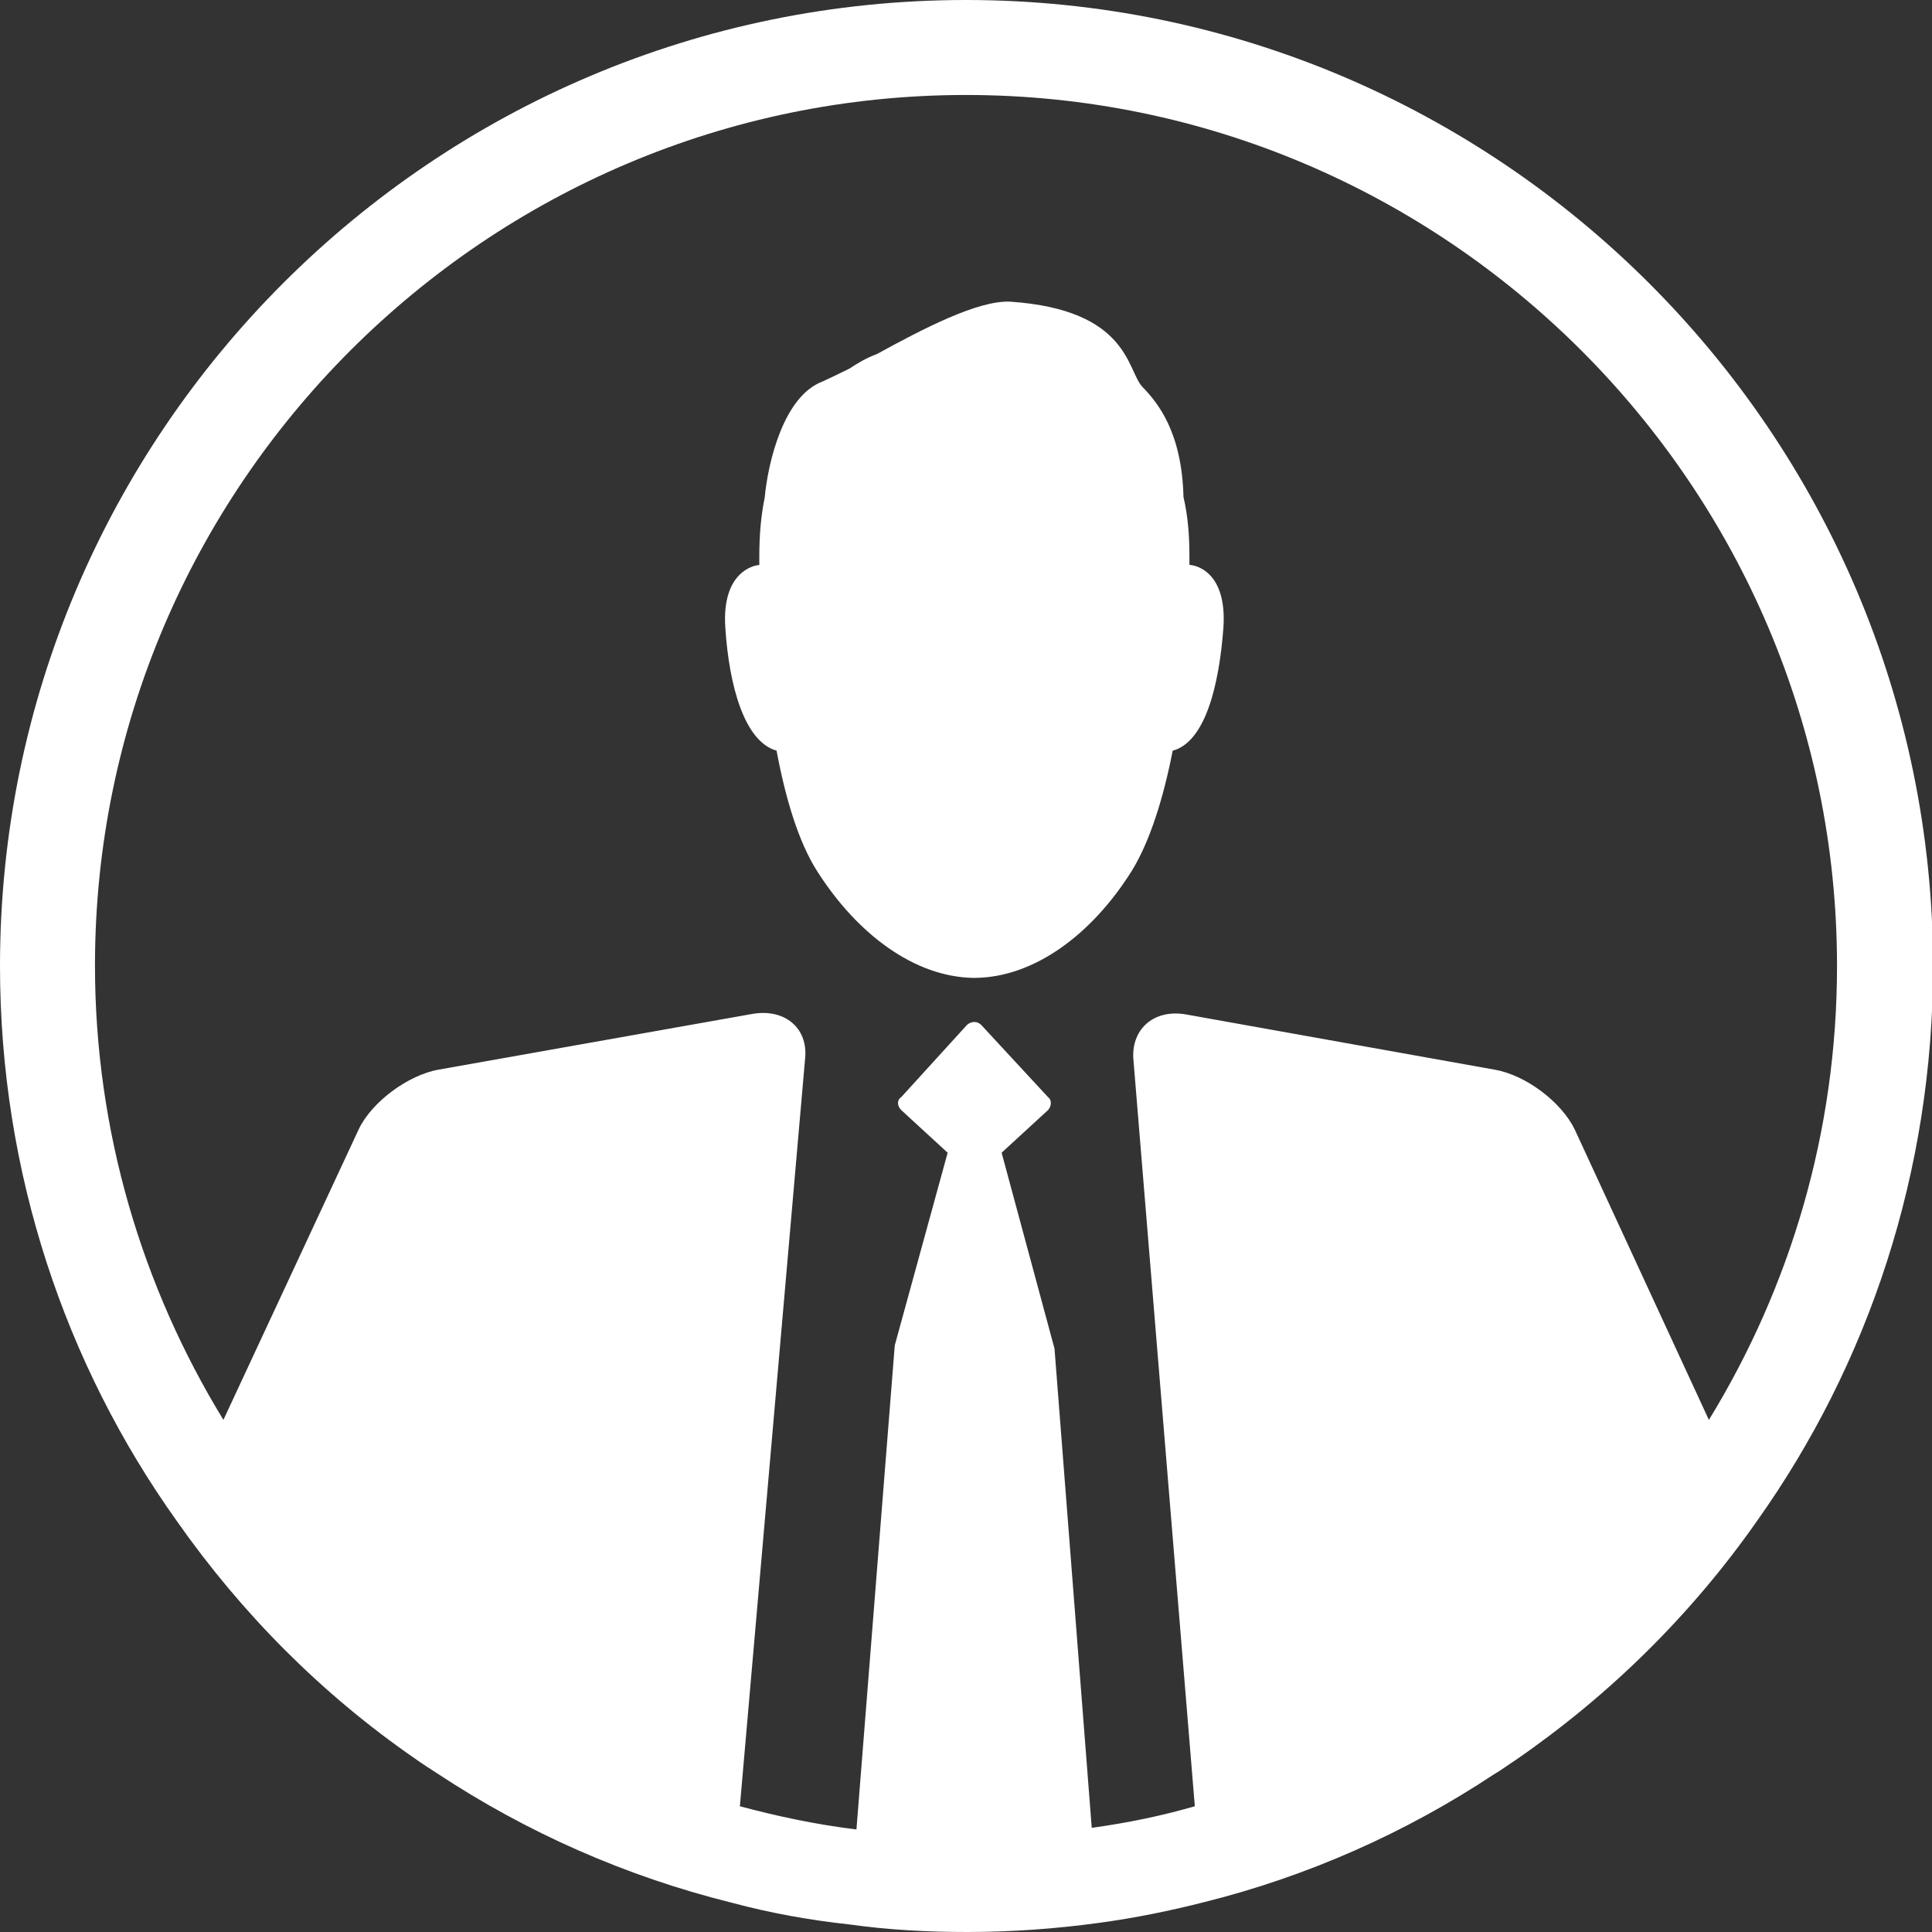
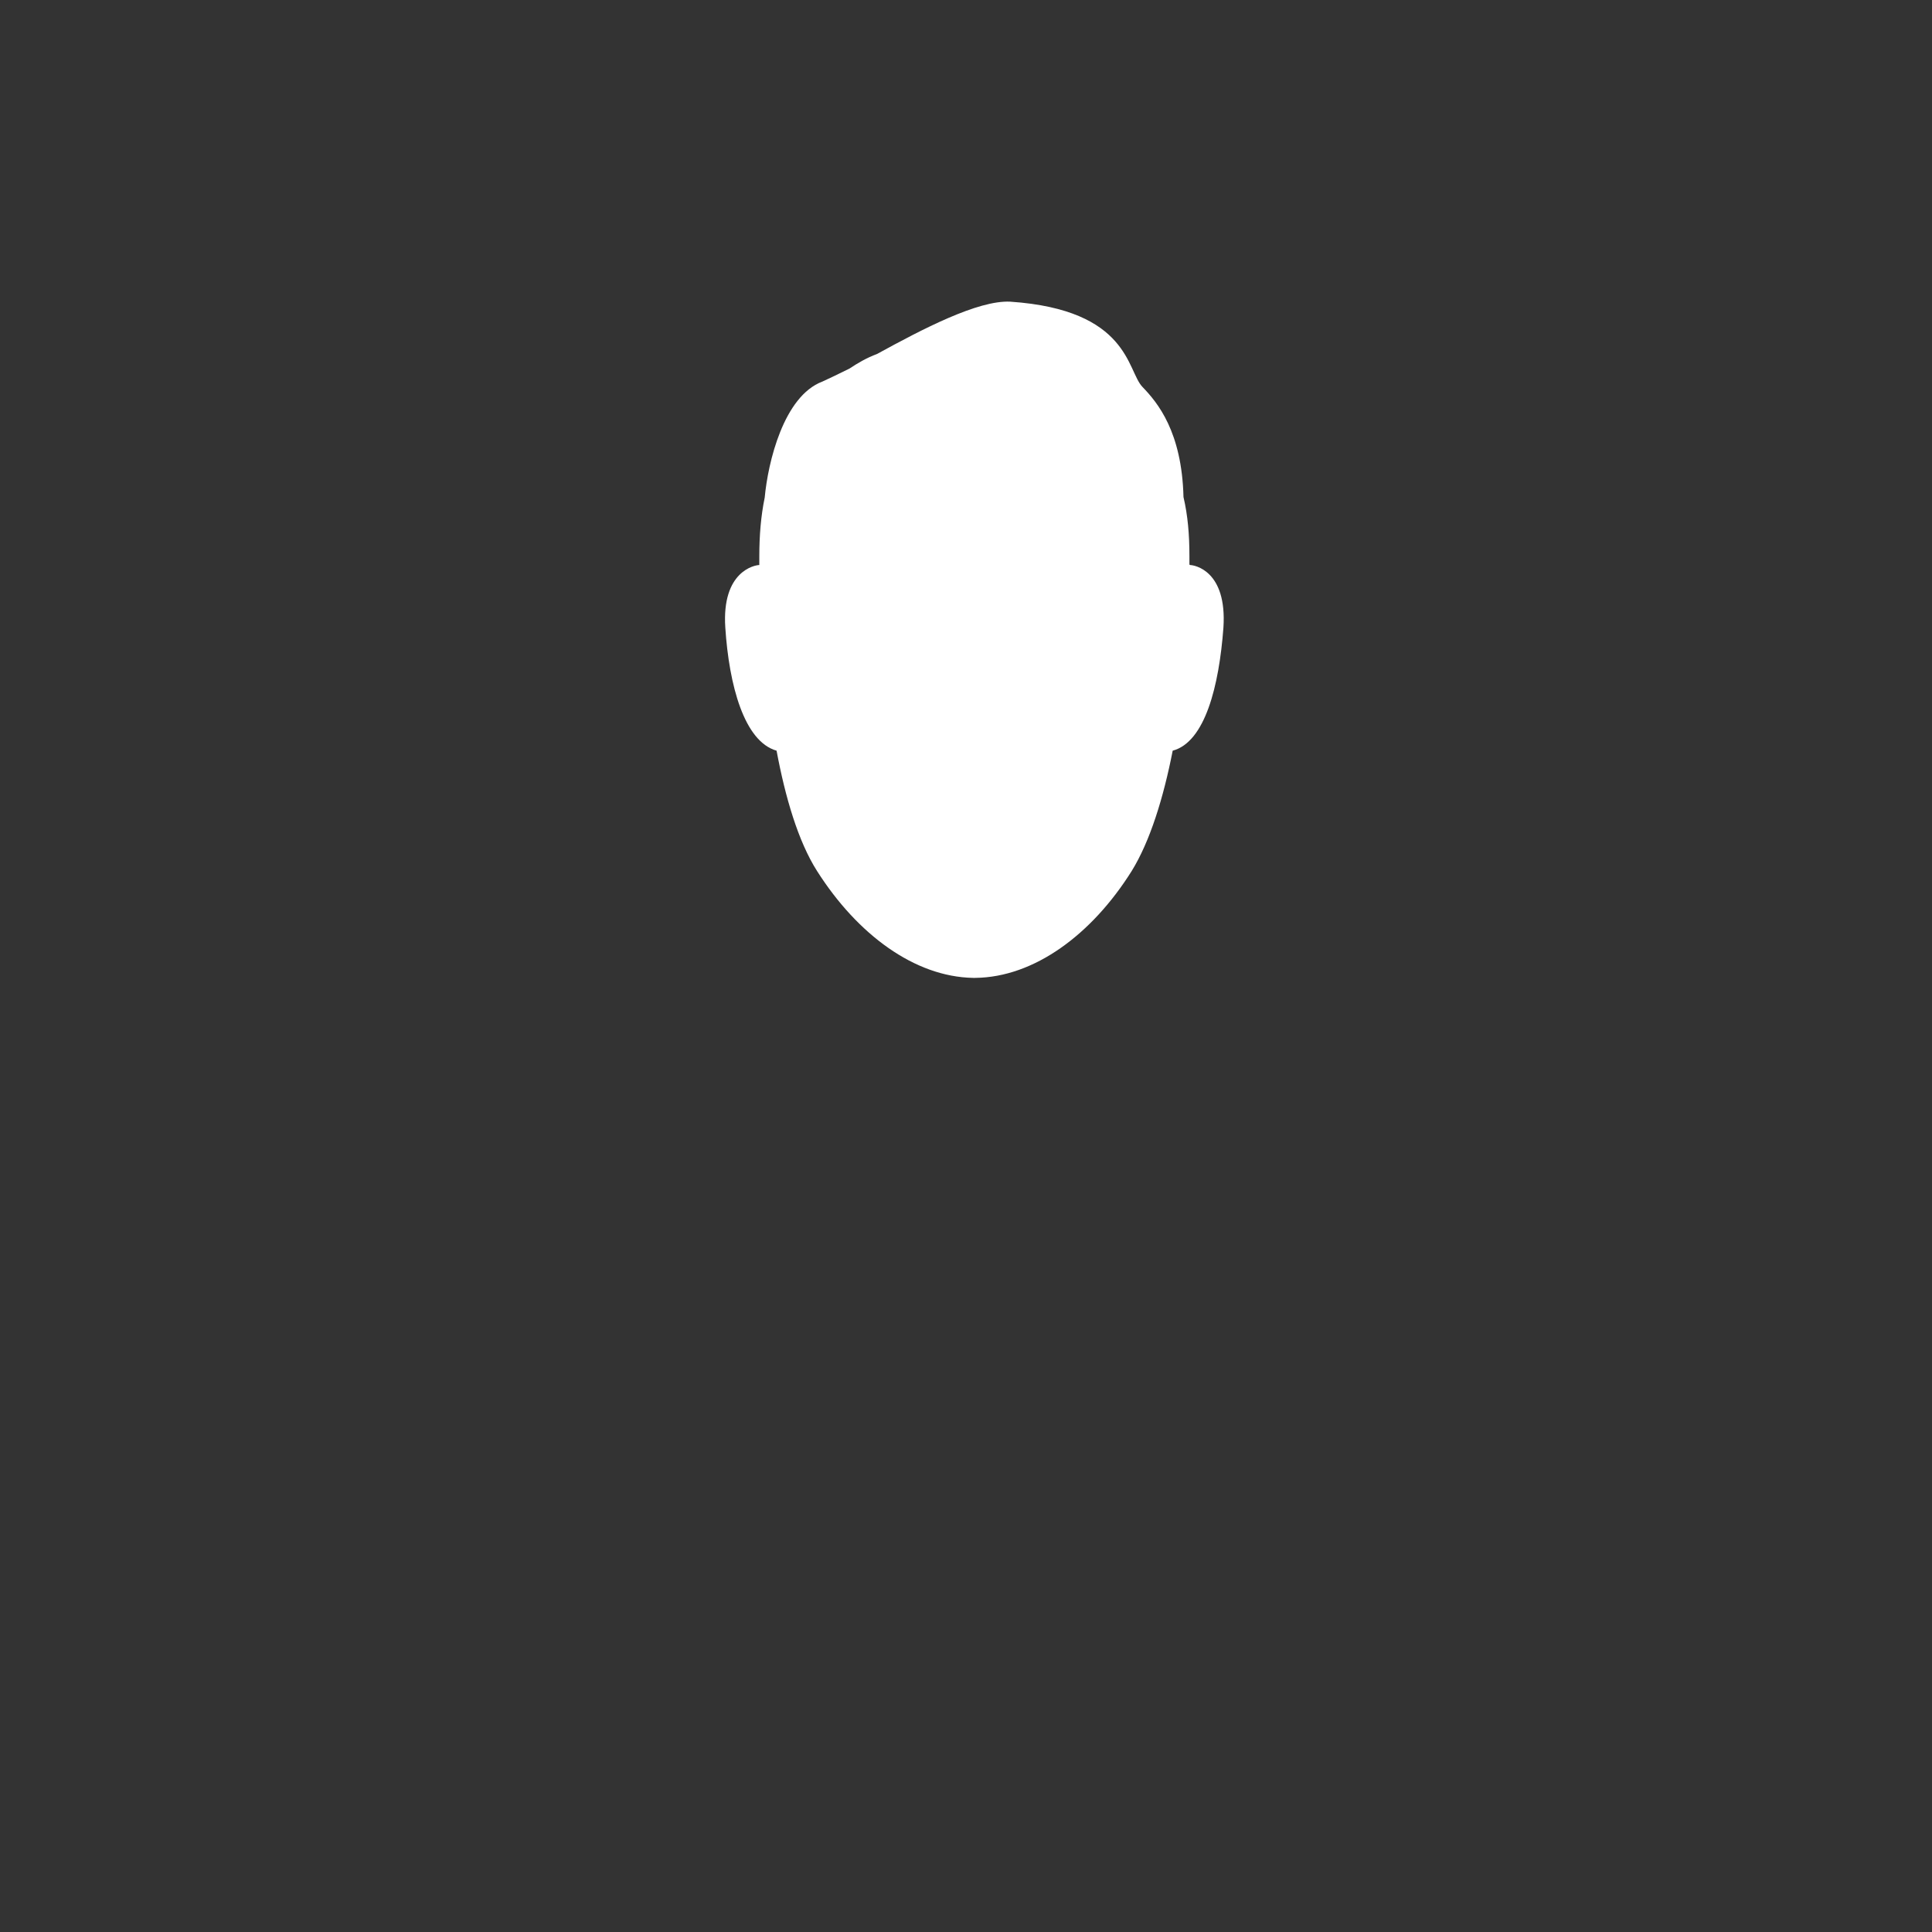
<svg xmlns="http://www.w3.org/2000/svg" id="Layer_2" viewBox="0 0 35.8 35.8">
  <rect x="0" y="0" width="35.8" height="35.8" fill="#333333" stroke="none" />
  <defs>
    <style>.cls-1{fill:#fff;}</style>
  </defs>
  <g id="Layer_4">
    <path class="cls-1" d="M22.04,10.46v-.16c0-.39-.03-.75-.11-1.09-.03-1.21-.48-1.75-.76-2.04-.29-.3-.24-1.43-2.45-1.58-.6-.03-1.63.51-2.47.97-.19.07-.36.17-.51.27-.2.1-.37.18-.5.24-.72.27-1.01,1.5-1.07,2.15-.07.34-.1.7-.1,1.09v.16c-.08,0-.7.11-.63,1.16.07,1.07.35,2.11.95,2.28.16.86.4,1.68.75,2.23.75,1.18,1.81,1.96,2.89,1.98h.04c1.09-.01,2.16-.8,2.9-1.98.34-.55.59-1.36.76-2.23.6-.16.86-1.2.94-2.28.07-1.06-.54-1.16-.62-1.16Z" />
-     <path class="cls-1" d="M17.9,0C8.03,0,0,8.02,0,17.9c0,3.83,1.21,7.39,3.28,10.29,1.2,1.71,2.68,3.2,4.4,4.39.14.1.28.19.42.28,1.65,1.09,3.49,1.91,5.47,2.4.71.19,1.43.32,2.17.4.71.1,1.44.14,2.18.14.83,0,1.65-.06,2.45-.17.66-.09,1.3-.22,1.93-.38,1.93-.48,3.75-1.29,5.38-2.37.14-.08.27-.18.41-.27,1.74-1.2,3.26-2.7,4.47-4.43,2.06-2.9,3.26-6.46,3.26-10.29C35.8,8.02,27.77,0,17.9,0ZM31.67,26.32l-2.49-5.39c-.24-.5-.9-1.01-1.49-1.11l-5.7-1.02c-.59-.11-1.02.25-.99.81l1.14,13.86c-.62.18-1.26.31-1.91.4l-.69-8.88-.98-3.63.86-.79c.07-.08.07-.19,0-.24l-1.24-1.34c-.07-.07-.18-.07-.26,0l-1.22,1.34c-.08.05-.08.16,0,.24l.86.79-.98,3.57-.71,8.97c-.74-.09-1.45-.24-2.16-.43l1.21-13.87c.05-.56-.39-.92-.99-.81l-5.8,1.03c-.57.1-1.24.6-1.48,1.1l-2.51,5.39c-1.5-2.45-2.38-5.34-2.38-8.42C1.76,9,9.01,1.76,17.9,1.76s16.14,7.25,16.14,16.14c0,3.08-.87,5.96-2.38,8.42Z" />
  </g>
</svg>